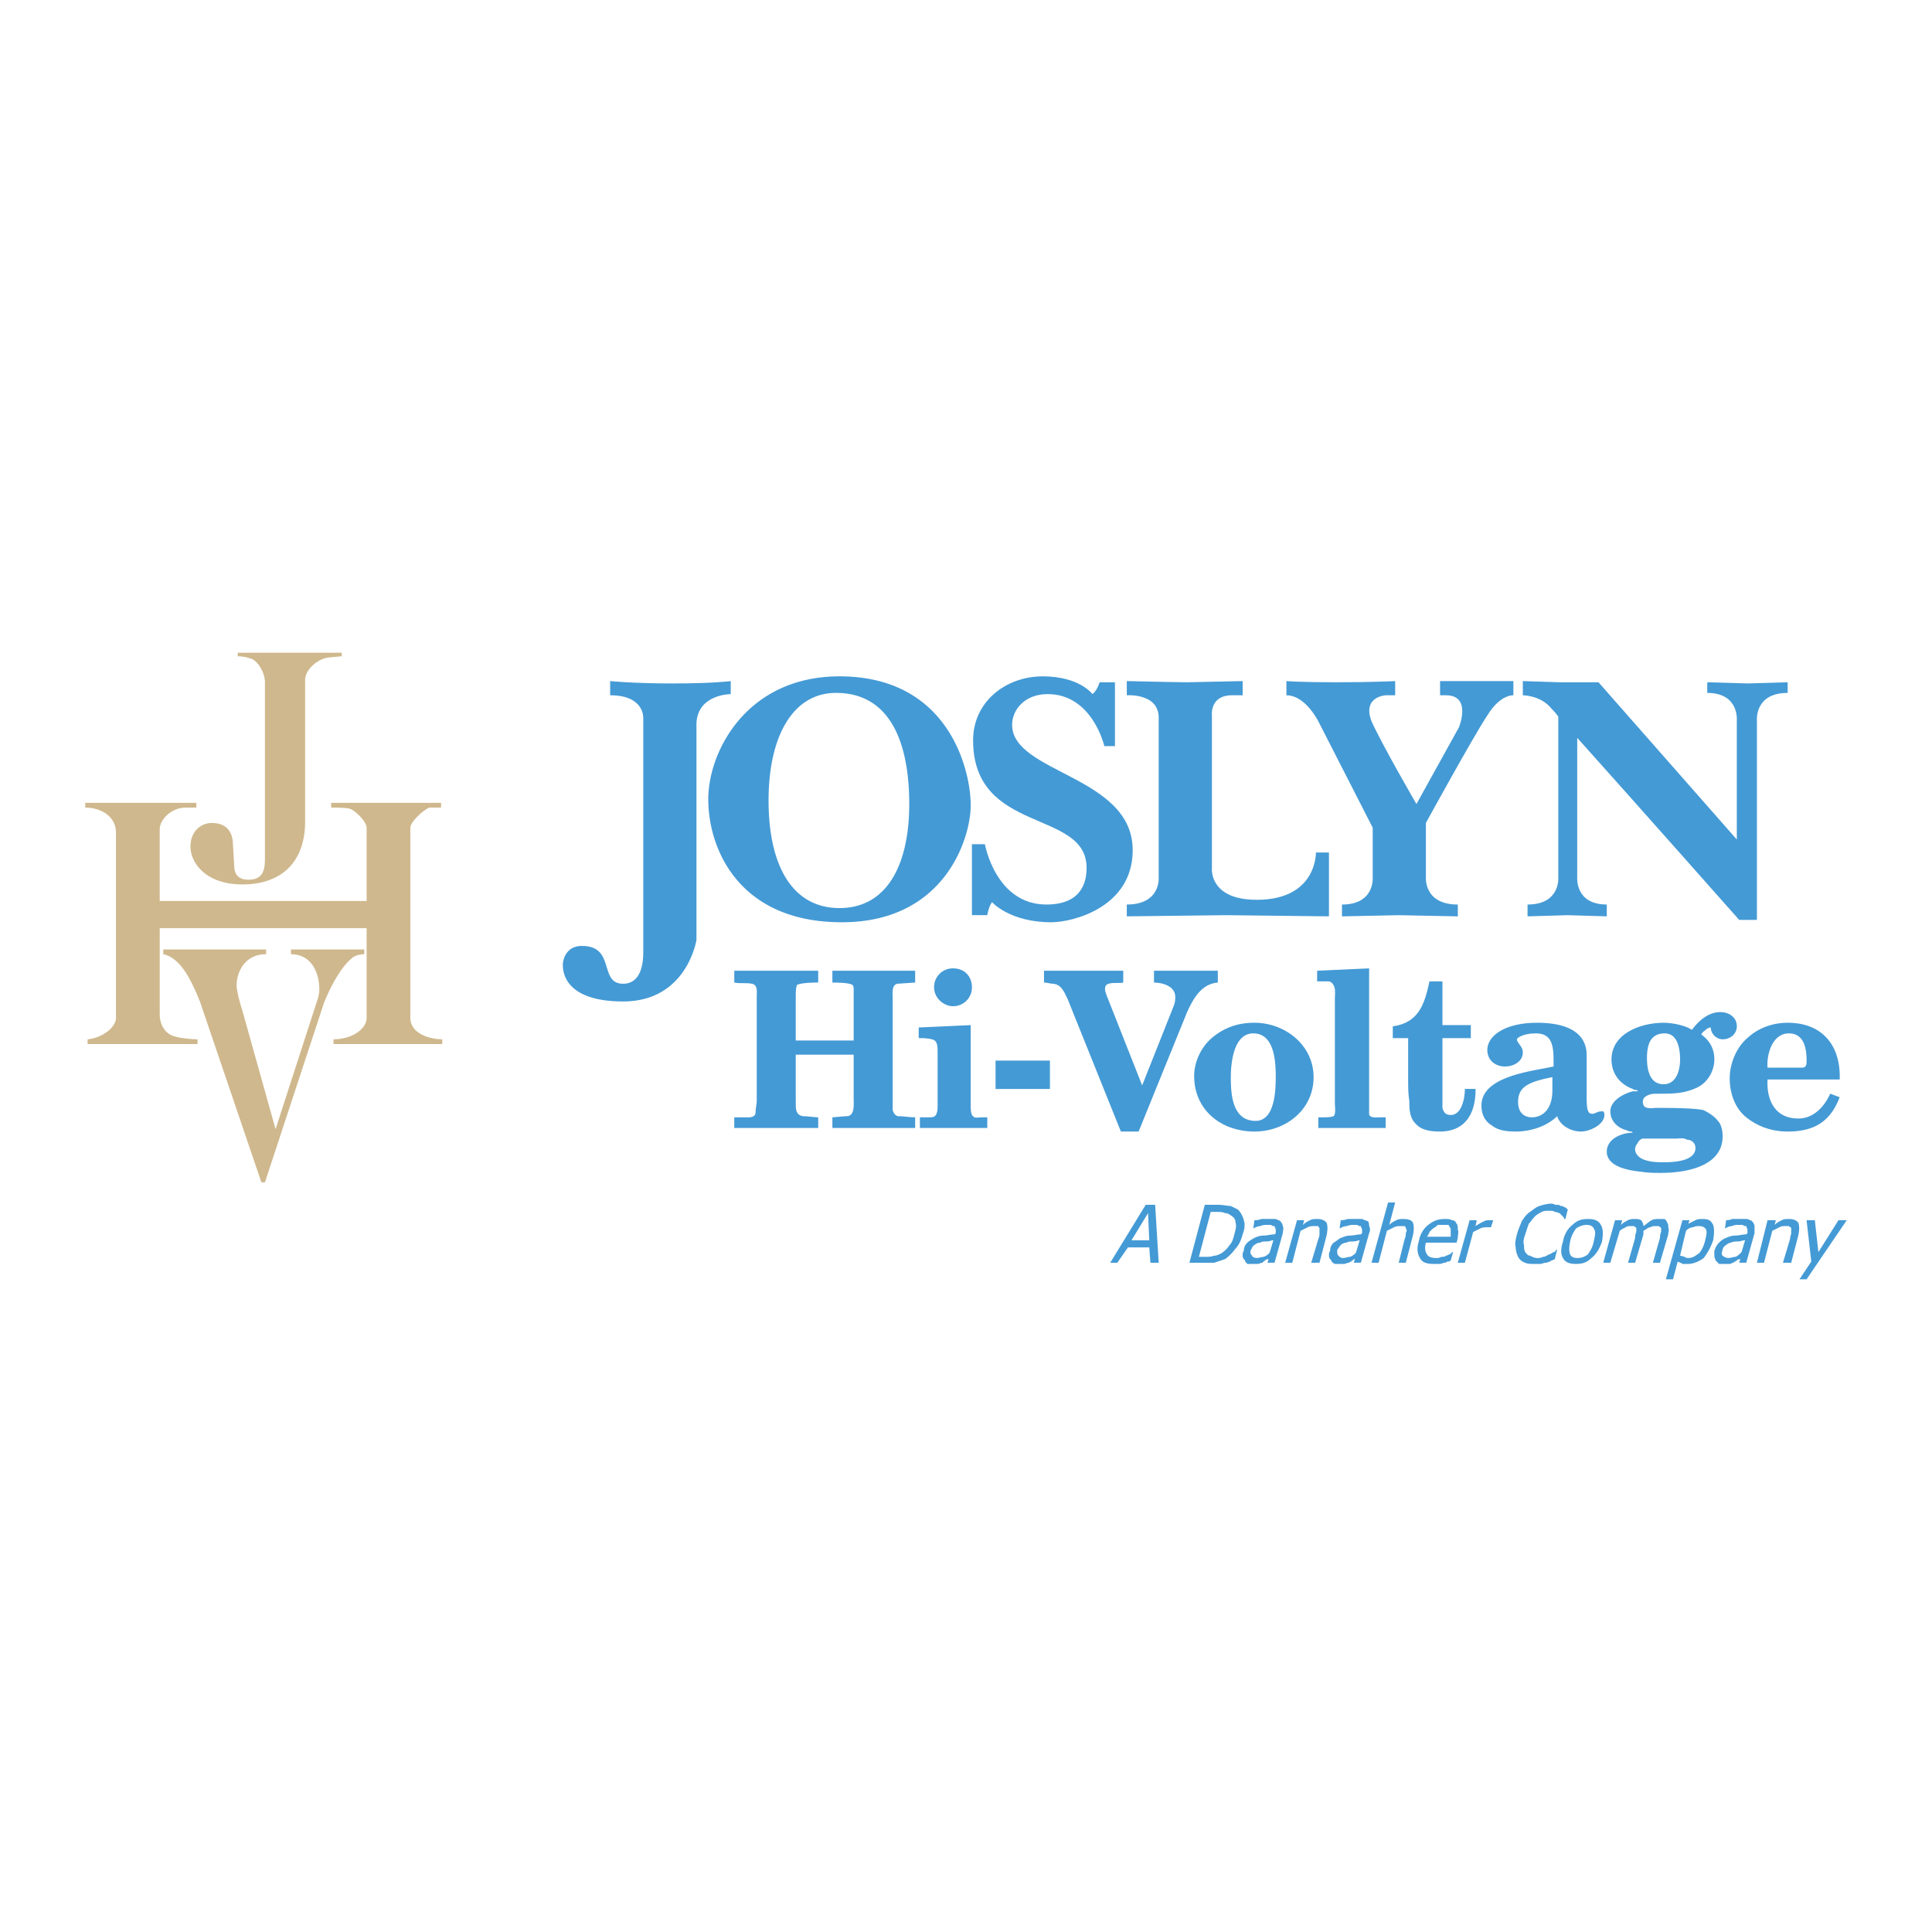
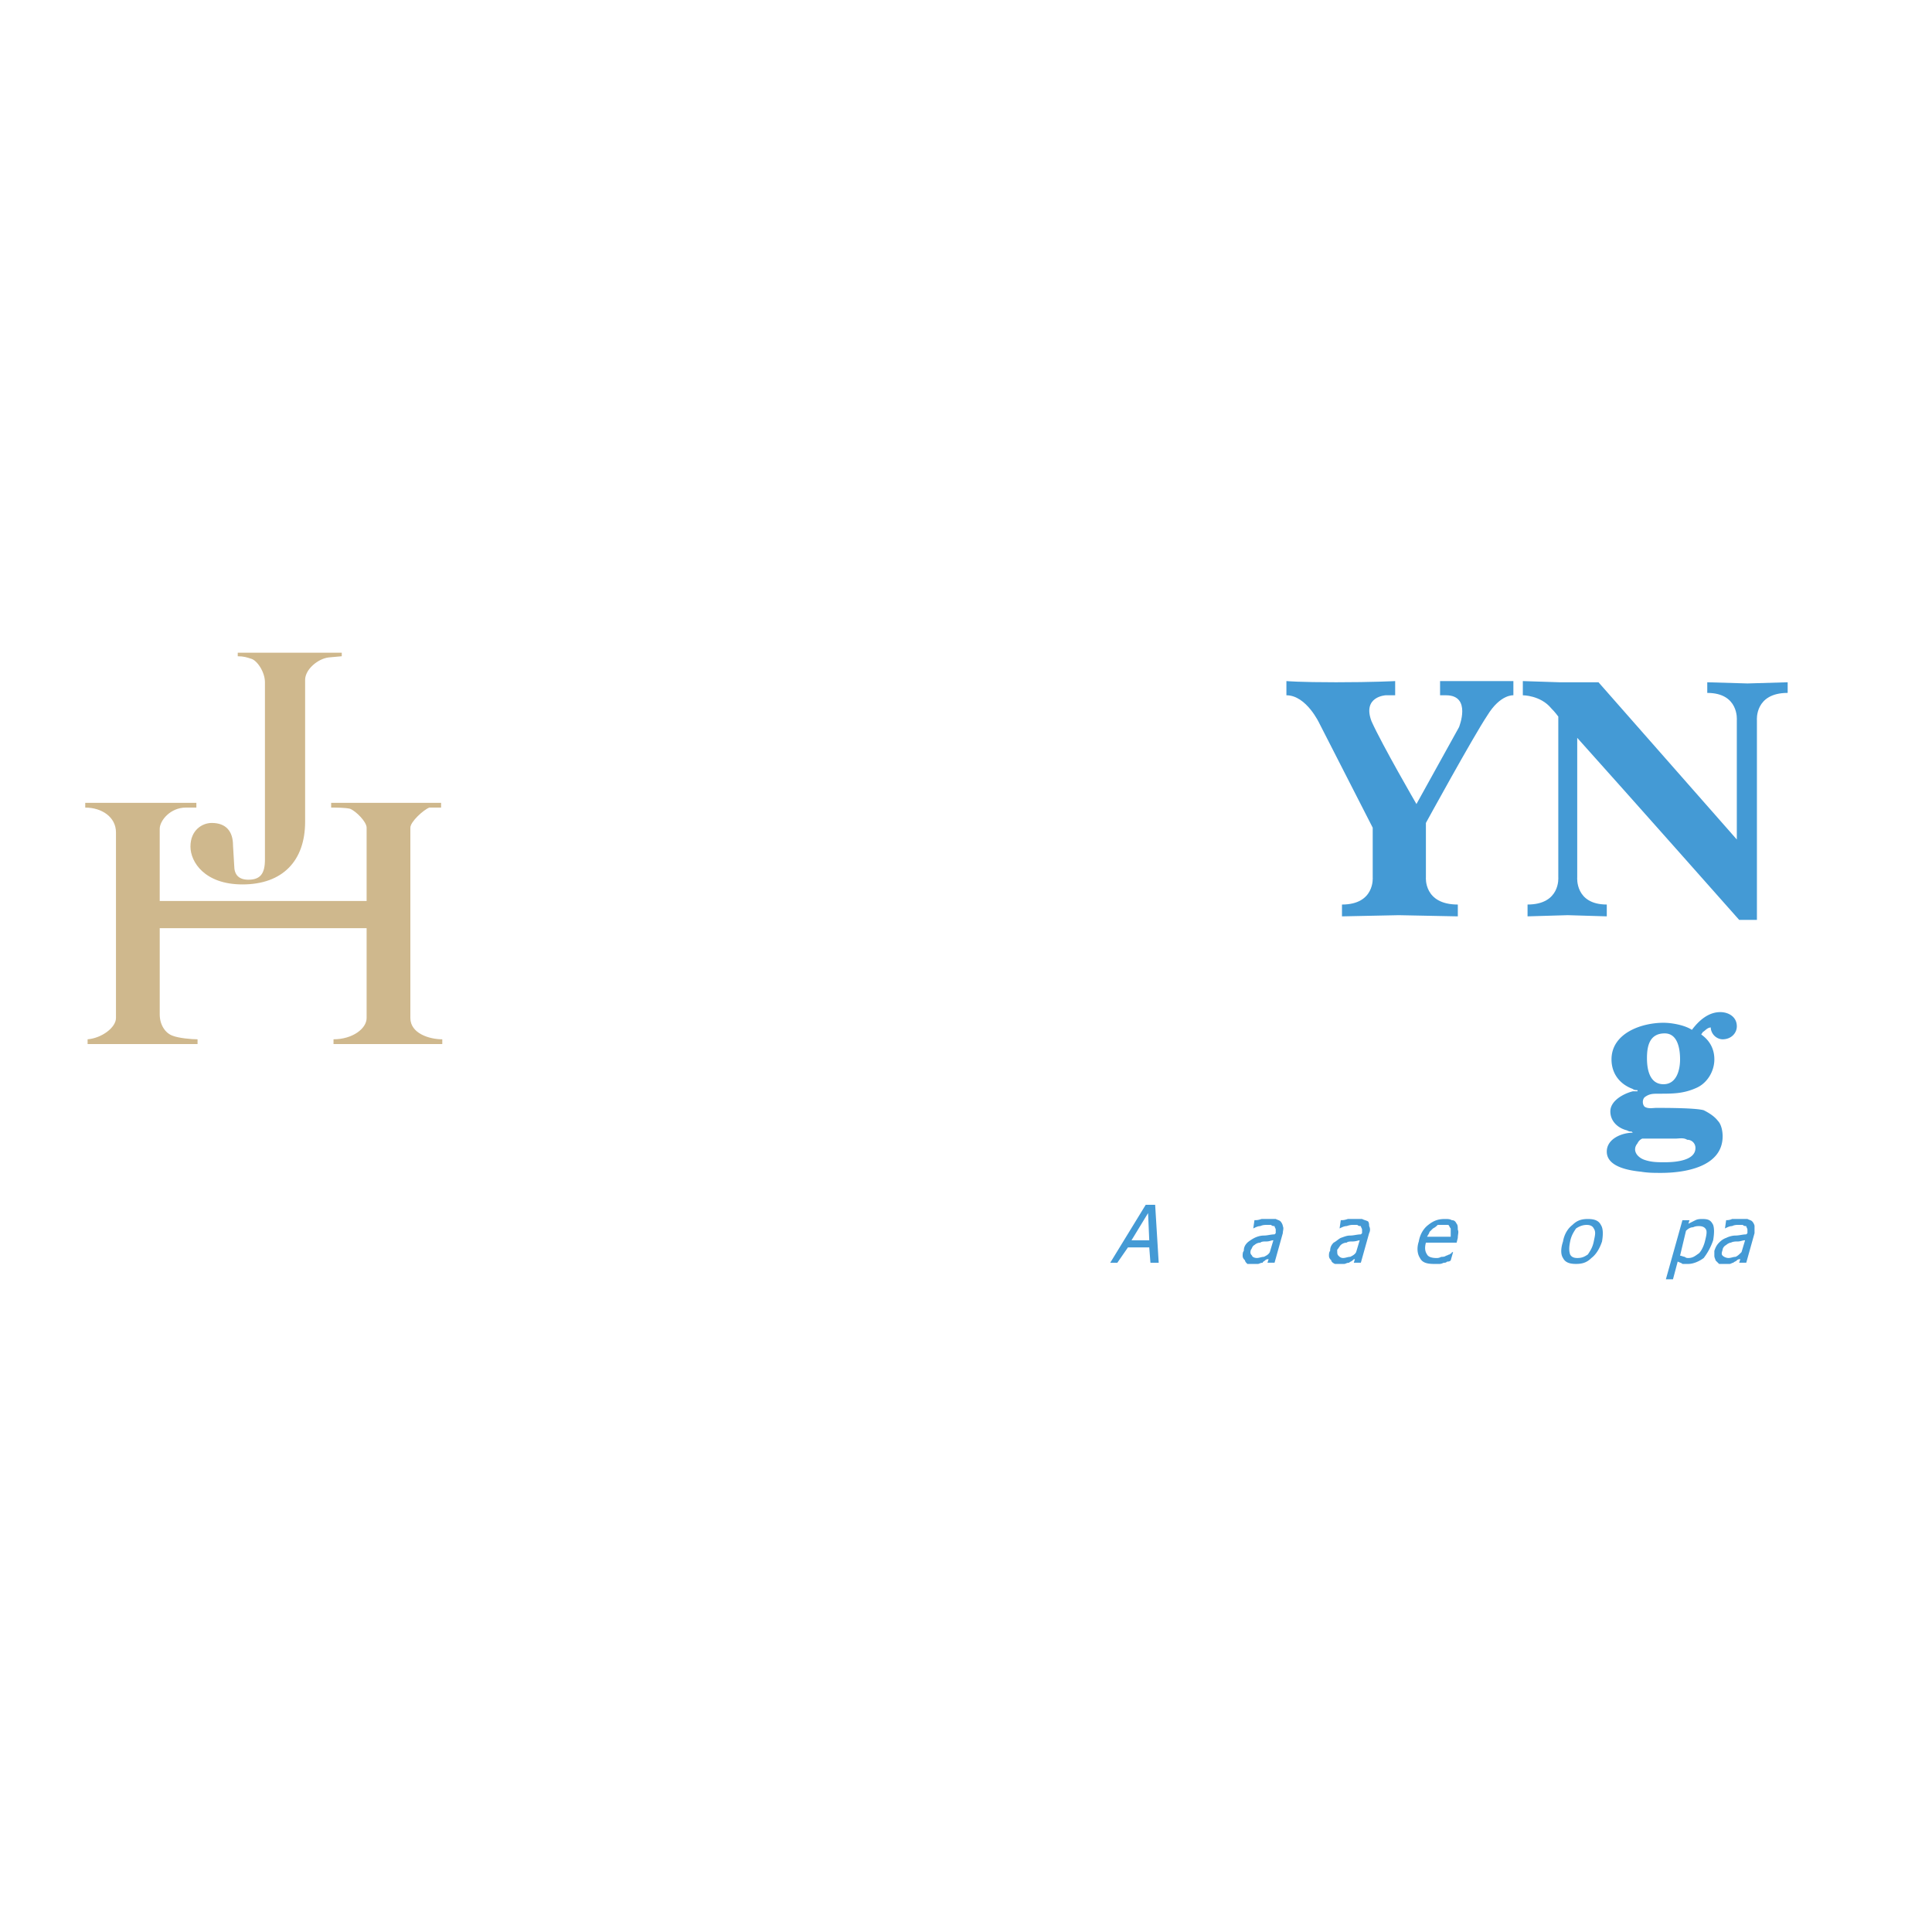
<svg xmlns="http://www.w3.org/2000/svg" width="2500" height="2500" viewBox="0 0 192.756 192.756">
  <g fill-rule="evenodd" clip-rule="evenodd">
-     <path fill="#fff" d="M0 0h192.756v192.756H0V0z" />
    <path d="M36.577 89.891H15.935v-7.195c0-.826 1.062-2.123 2.595-2.123h1.062v-.472H8.504v.472c1.652 0 3.067.943 3.067 2.477v18.519c0 .943-1.415 2.006-2.831 2.123v.473h10.97v-.473c-.59 0-1.888-.117-2.477-.354-.708-.236-1.297-1.062-1.297-2.123v-8.611h20.642v8.964c0 1.061-1.416 2.123-3.303 2.123v.473h10.852v-.473c-1.298 0-3.185-.59-3.185-2.123v-18.99c0-.59 1.297-1.769 1.887-2.005h1.18v-.472h-10.97v.472c.472 0 1.416 0 1.888.118.59.235 1.651 1.297 1.651 1.887v7.313h-.001z" fill="#cfb88d" />
    <path d="M174.344 68.188l-4.01-.118v1.062c3.184 0 2.949 2.713 2.949 2.713v11.913L159.482 68.07h-3.893l-3.656-.118v1.416s1.77 0 2.83 1.297c.119.118.354.354.709.826v16.041s.234 2.713-3.068 2.713v1.18l4.012-.118 3.893.118v-1.18c-3.186 0-2.949-2.713-2.949-2.713V73.614c5.189 5.779 16.158 18.164 16.158 18.164h1.77V71.844s-.234-2.713 3.068-2.713V68.07l-4.012.118zM142.262 82.106s4.717-8.61 6.133-10.733c1.299-2.123 2.596-2.005 2.596-2.005v-1.416H143.676v1.416h.592c2.594 0 1.297 3.185 1.297 3.185l-4.246 7.667s-3.422-5.898-4.482-8.257c-.943-2.477 1.414-2.595 1.414-2.595h.945v-1.416s-2.242.118-5.898.118-4.953-.118-4.953-.118v1.416c2.004 0 3.303 2.831 3.303 2.831l5.307 10.38v4.954s.236 2.713-3.066 2.713v1.18l5.662-.118 5.896.118v-1.18c-3.42 0-3.184-2.713-3.184-2.713l-.001-5.427z" fill="#449ad5" />
-     <path d="M118.436 68.07c-.943 0-6.016-.118-6.016-.118v1.416s3.184-.236 3.184 2.241v15.923s.236 2.713-3.184 2.713v1.18l9.908-.118 10.262.118v-6.37h-1.299s.119 4.718-5.896 4.718c-4.836 0-4.482-3.185-4.482-3.185V71.373s-.236-2.005 2.006-2.005h1.061v-1.416l-5.544.118z" fill="#449ad5" />
-     <path d="M36.34 94.727h-7.312v.472c2.005 0 2.831 1.77 2.831 3.54 0 .471-.118.824-.472 1.887l-3.893 12.031-3.303-11.795c-.236-.709-.589-2.006-.589-2.596 0-.943.589-3.067 2.948-3.067v-.472H16.289v.472c1.651.354 2.713 2.36 3.657 4.717l6.133 18.047h.354l5.898-17.928c.707-1.77 1.769-3.657 2.831-4.482.236-.236.826-.354 1.179-.354v-.472h-.001z" fill="#cfb88d" />
-     <path d="M73.259 96.85v1.18c.59.119 1.18 0 1.77.119.59.117.472.824.472 1.178v10.498c0 .354-.118.709-.118 1.18 0 .354-.354.473-.708.473h-1.416v1.061h8.375v-1.061c-.236 0-1.18-.119-1.534-.119-.708-.117-.708-.707-.708-1.297v-4.836h5.779v4.482c0 .471.118 1.533-.59 1.65-.354 0-1.415.119-1.533.119v1.061h8.257v-1.061c-.59 0-1.18-.119-1.77-.119-.235-.117-.354-.234-.472-.59V99.562c0-.471-.118-1.297.472-1.414l1.77-.119v-1.18h-8.257v1.18c.354 0 1.651 0 2.005.236.118.117.118.354.118.473v5.07h-5.779v-4.363c0-.473 0-.826.118-1.18.472-.236 1.769-.236 2.123-.236v-1.18h-8.374v.001zM104.162 96.85v1.18c.355 0 .59.119.945.119.824.117 1.061.824 1.414 1.533l5.309 13.211h1.77l4.836-11.914c.59-1.297 1.414-2.83 3.066-2.949v-1.18h-6.369v1.18c.826 0 2.123.354 2.123 1.416 0 .236 0 .471-.119.826l-3.184 8.02-3.539-8.965c-.117-.354-.236-.588-.117-.943.236-.471 1.297-.234 1.77-.354v-1.18h-7.905zM67.126 68.188c-4.01 0-6.251-.236-6.251-.236v1.416c3.421 0 3.303 2.241 3.303 2.241v23.472c0 1.062-.236 3.068-2.005 3.068-2.478 0-.708-3.775-4.129-3.775-1.651 0-1.887 1.533-1.887 1.77 0 .235-.354 3.773 6.016 3.773 6.369 0 7.312-6.133 7.312-6.133V72.317c0-3.066 3.421-3.066 3.421-3.066v-1.298c0-.001-1.652.235-5.78.235zM104.871 92.014c2.24 0 8.139-1.534 8.139-7.195 0-7.431-12.031-7.667-12.031-12.503 0-1.533 1.297-3.066 3.539-3.066 4.48 0 5.66 5.189 5.66 5.189h1.062V68.07h-1.533s-.236.826-.709 1.18c0 0-1.297-1.77-4.953-1.77-3.773 0-6.959 2.595-6.959 6.37 0 9.436 11.324 6.841 11.324 12.739 0 1.533-.592 3.656-4.012 3.656-5.072 0-6.133-6.016-6.133-6.016h-1.297v7.077h1.534s.117-.826.471-1.297c0 0 1.769 2.005 5.898 2.005z" fill="#449ad5" />
    <path d="M34.099 65.121H23.72v.354c.59 0 .944.118 1.297.236.59.118 1.416 1.297 1.416 2.359v17.693c0 1.416-.472 2.005-1.651 2.005-.943 0-1.415-.472-1.415-1.416l-.119-2.005c0-1.416-.707-2.241-2.123-2.241-.943 0-2.123.708-2.123 2.359 0 1.533 1.415 3.774 5.189 3.774 4.01 0 6.251-2.359 6.251-6.252V67.833c0-1.061 1.298-2.123 2.359-2.241l1.297-.118v-.353h.001z" fill="#cfb88d" />
-     <path d="M96.849 80.337c0 3.302-2.594 11.677-12.856 11.677s-13.329-7.313-13.329-12.267c0-4.836 3.893-12.267 13.093-12.267 10.97 0 13.092 9.437 13.092 12.857zm-6.133-.118c0-5.898-1.77-11.088-7.313-11.088-4.247 0-6.723 4.247-6.723 10.733 0 6.487 2.359 10.734 7.077 10.734 4.836.001 6.959-4.481 6.959-10.379zM138.959 103.574h1.533v4.127c0 .709 0 1.416.117 2.123 0 .709 0 1.652.59 2.242.59.707 1.533.826 2.477.826 2.479 0 3.539-1.77 3.539-4.129v-.119h-1.061c0 .709-.236 2.596-1.416 2.596-.471 0-.707-.236-.826-.707v-6.959h2.832v-1.299h-2.832v-4.363h-1.297c-.473 2.24-1.062 4.129-3.656 4.482v1.18zM131.41 96.85v1.062h1.18s.354.117.354.236c.354.354.236 1.061.236 1.533v10.379c0 .354.117 1.062-.119 1.297-.354.119-.707.119-1.061.119h-.473v1.061h6.723v-1.061h-.471c-.354 0-1.18.117-1.18-.354V96.614l-5.189.236zM91.778 111.477v1.061h6.724v-1.061h-.59c-.236 0-.709.117-.826-.119-.237-.117-.237-.824-.237-.943v-8.139l-5.189.236v1.062h.472c1.179.117 1.415.117 1.415 1.414v5.309c0 .236 0 .59-.118.826-.118.354-.472.354-.708.354h-.943zM164.908 125.984h.707l.826-2.83c0-.236.117-.473 0-.709 0-.236 0-.354-.117-.471 0-.119-.119-.236-.236-.355h-.59c-.236 0-.473 0-.709.119-.234.117-.471.354-.824.59a.904.904 0 0 0-.236-.59c-.236-.119-.354-.119-.707-.119-.119 0-.355 0-.59.119-.236.117-.473.236-.709.471l.119-.471h-.709l-1.178 4.246h.707l.943-3.186c.117-.117.354-.234.59-.354.117-.117.354-.117.471-.117h.355c.117.117.234.117.234.236v.354c-.117.236-.117.471-.117.59l-.707 2.477h.707l.826-2.83v-.355c.236-.117.471-.354.707-.354.117-.117.354-.117.473-.117h.354c.117.117.236.117.236.236v.354c-.119.236-.119.471-.119.59l-.707 2.476zM99.326 108.645h5.426v-2.831h-5.426v2.831zM153.113 126.102h.59c.117 0 .354-.117.471-.117.236 0 .354-.119.473-.119.117-.117.236-.117.471-.234l.236-.943h-.117c0 .117-.119.234-.236.234-.236.119-.354.236-.473.236-.234.119-.354.236-.59.236-.234.117-.354.117-.588.117-.236 0-.473-.117-.709-.234-.236 0-.354-.236-.471-.355-.119-.234-.119-.471-.119-.707-.117-.354 0-.707.119-1.061.117-.355.234-.709.354-1.062.236-.236.354-.473.59-.707.236-.236.471-.355.707-.473s.473-.117.707-.117c.236 0 .473 0 .59.117.236 0 .355.117.473.117.117.119.236.236.354.355 0 0 .119.117.119.234h.117l.236-.943c-.119-.117-.236-.236-.354-.236-.119-.117-.236-.117-.355-.117-.117-.117-.234-.117-.471-.117-.119 0-.236-.119-.473-.119-.354 0-.826.119-1.18.236s-.59.354-.943.59-.59.59-.826.943c-.117.354-.354.826-.471 1.299-.117.471-.236.943-.117 1.297 0 .354.117.707.234.943.119.236.354.471.709.59.234.117.59.117.943.117zM184.252 121.738h-.826l-2.004 3.184-.356-3.184h-.824l.471 4.127-1.18 1.77h.709l4.01-5.897zM121.029 103.455c1.18-.943 2.479-1.414 4.129-1.414 3.066 0 5.898 2.24 5.898 5.426 0 3.301-2.832 5.426-5.898 5.426-3.303 0-6.016-2.125-6.016-5.545.001-1.416.708-2.95 1.887-3.893zm4.246 8.375c1.889 0 2.006-2.949 2.006-4.363 0-1.535-.117-4.365-2.24-4.365-2.006 0-2.242 3.066-2.242 4.365 0 1.65.119 4.363 2.476 4.363zM140.256 125.984l.709-2.713c.117-.59.117-.943 0-1.297-.119-.236-.473-.355-.945-.355-.234 0-.471 0-.707.119-.236.117-.473.236-.707.471l.59-2.24h-.709l-1.65 6.016h.707l.826-3.186c.236-.117.471-.234.707-.354.236-.117.473-.117.59-.117h.473c.117.117.117.117.117.236.119.117.119.234 0 .471 0 .119 0 .354-.117.59l-.59 2.359h.706zM178.709 125.984l.707-2.713c.117-.59.117-.943 0-1.297-.236-.236-.473-.355-.943-.355-.236 0-.473 0-.707.119-.236.117-.473.236-.709.471l.119-.471h-.826l-1.062 4.246h.709l.824-3.186c.236-.117.473-.234.709-.354.236-.117.354-.117.59-.117h.354c.117.117.236.117.236.236v.471c0 .119-.119.354-.119.59l-.707 2.359h.825v.001zM131.646 125.984l.707-2.713c.117-.59.117-.943 0-1.297-.236-.236-.473-.355-.943-.355-.236 0-.473 0-.709.119-.234.117-.471.236-.707.471l.119-.471h-.709l-1.18 4.246h.709l.824-3.186c.236-.117.473-.234.709-.354.234-.117.471-.117.59-.117h.471c0 .117.119.117.119.236v.471c0 .119 0 .354-.119.59l-.707 2.359h.826v.001zM179.416 111.594c1.533 0 2.596-1.18 3.186-2.477l.943.354c-.943 2.477-2.596 3.422-5.189 3.422-1.535 0-2.949-.473-4.129-1.416s-1.652-2.477-1.652-3.893c0-1.533.709-3.186 1.889-4.129 1.061-.943 2.477-1.414 3.893-1.414 3.537 0 5.307 2.357 5.189 5.66h-7.195c-.119 2.006.706 3.893 3.065 3.893zm.354-5.073c.473 0 .473-.354.473-.707 0-1.18-.236-2.713-1.77-2.713-1.652 0-2.24 2.123-2.123 3.42h3.42zM95.081 100.389a1.864 1.864 0 0 0 1.888-1.887c0-1.062-.708-1.888-1.888-1.888a1.862 1.862 0 0 0-1.887 1.888c-.001 1.06.943 1.887 1.887 1.887zM123.271 124.568c-.354.473-.709.826-1.062 1.062-.354.117-.707.234-1.061.354h-2.479l1.535-5.779h1.297c.59 0 .943.117 1.297.117l.709.354c.234.236.471.59.588 1.062.119.354.119.826-.117 1.416-.117.471-.353 1.061-.707 1.414zm0-2.593c0-.355-.236-.59-.473-.709a.904.904 0 0 0-.59-.236c-.236-.117-.471-.117-.824-.117h-.59l-1.18 4.482h.59c.354 0 .59 0 .943-.117.236 0 .471-.119.707-.236.354-.236.59-.473.826-.826.236-.236.354-.59.471-1.061.12-.473.238-.827.12-1.18zM153.23 103.102c-1.297 0-1.887.473-1.887.59 0 .354.59.707.59 1.297 0 .943-.943 1.416-1.77 1.416-.943 0-1.77-.59-1.77-1.652 0-1.414 1.77-2.711 4.955-2.711 4.836 0 4.953 2.477 4.953 3.301v4.248c0 1.414.236 1.533.59 1.533.236 0 .471-.236.826-.236.117 0 .354-.119.354.354 0 .943-1.416 1.652-2.359 1.652-.826 0-2.006-.473-2.359-1.535-1.061 1.062-2.713 1.535-4.127 1.535-.945 0-1.77-.119-2.359-.59-.59-.355-1.062-.945-1.062-2.006 0-2.949 5.072-3.42 7.195-3.893v-.473c0-1.534-.117-2.83-1.77-2.83zm-1.769 6.841c0 .943.473 1.533 1.416 1.533.707 0 2.006-.473 2.006-2.713v-1.297c-2.36.472-3.422.944-3.422 2.477zM148.748 122.445l.236-.707h-.353c-.236 0-.354 0-.59.117-.236.119-.473.236-.826.473l.119-.59h-.709l-1.18 4.246h.709l.824-3.066c.236-.119.473-.236.709-.354.236-.119.471-.119.59-.119h.471z" fill="#449ad5" />
    <path d="M171.395 111.83c.355.354.473 1.062.473 1.533 0 3.066-3.775 3.656-6.133 3.656-.709 0-1.299 0-2.006-.117-1.18-.119-3.42-.473-3.42-2.006 0-1.297 1.533-1.887 2.594-1.887h.119-.119l-.117-.117c-.236 0-.236 0-.473-.119-.943-.236-1.65-.943-1.65-1.887 0-1.062 1.297-1.77 2.24-2.006h.473v-.117c-.119 0-.354 0-.473-.119-1.297-.471-2.123-1.533-2.123-2.947 0-2.596 2.949-3.656 5.189-3.656.826 0 2.123.234 2.832.707.707-.943 1.65-1.77 2.83-1.77.826 0 1.652.471 1.652 1.416 0 .707-.59 1.297-1.416 1.297-.473 0-1.061-.354-1.18-1.062v-.117c-.354 0-.59.354-.826.473 0 .117-.117.117-.117.234.826.59 1.297 1.416 1.297 2.479 0 1.18-.707 2.357-1.77 2.83-1.297.59-2.357.59-3.773.59-.59 0-.943 0-1.416.354-.236.236-.236.707 0 .943.354.236.826.119 1.18.119.943 0 3.893 0 4.719.234.47.236 1.06.589 1.414 1.062zm-8.02 2.24c-.59.709 0 1.416.707 1.652s1.299.236 2.006.236c.943 0 3.066-.119 3.066-1.416a.806.806 0 0 0-.826-.826c-.354-.236-.824-.117-1.18-.117h-3.303a.927.927 0 0 0-.47.471zm2.594-5.896c1.299 0 1.652-1.416 1.652-2.477 0-1.062-.236-2.596-1.533-2.596-1.533 0-1.77 1.297-1.77 2.477 0 1.063.237 2.596 1.651 2.596zM169.98 125.512c-.473.354-1.062.59-1.533.59h-.59c-.119-.117-.236-.117-.473-.236l-.471 1.77h-.709l1.652-5.896h.707l-.117.354.707-.354c.236-.119.473-.119.707-.119.59 0 .826.119 1.062.59.117.355.117.826 0 1.533a6.19 6.19 0 0 1-.942 1.768zm.235-2.83c-.117-.236-.354-.354-.707-.354-.117 0-.354 0-.59.117-.236 0-.471.119-.707.354l-.59 2.479c.117 0 .354.117.471.117.119.117.236.117.355.117.471 0 .707-.234 1.061-.471.236-.236.473-.709.59-1.18.117-.472.236-.943.117-1.179zM158.775 125.512c-.473.473-.945.59-1.535.59-.588 0-1.061-.117-1.297-.59-.236-.354-.236-.943 0-1.65.119-.707.473-1.297.943-1.652.473-.471.943-.59 1.533-.59s1.062.119 1.299.59c.236.355.236.945.117 1.652-.235.706-.589 1.296-1.06 1.65zm.235-2.948c-.117-.236-.354-.355-.707-.355s-.707.119-1.062.355c-.234.354-.471.707-.588 1.297-.119.59-.119.943 0 1.297.117.236.354.354.707.354.471 0 .707-.117 1.061-.354.236-.354.473-.707.59-1.297.118-.59.235-.943-.001-1.297zM141.672 125.512c-.236-.354-.354-.943-.119-1.65.119-.707.473-1.297.945-1.652.59-.471 1.061-.59 1.65-.59.354 0 .473 0 .707.119.236 0 .355.117.473.354.117.117.117.354.117.59.119.236 0 .473 0 .826l-.117.471h-3.066c-.119.473-.119.826.117 1.18.119.236.473.354.943.354.119 0 .236 0 .473-.117.117 0 .354 0 .473-.117.117 0 .234-.119.354-.119.117-.117.234-.117.234-.236h.119l-.236.826c-.117.117-.236.117-.354.117-.117.119-.236.119-.354.119-.236.117-.355.117-.473.117h-.471c-.708-.002-1.179-.12-1.415-.592zm3.066-2.594v-.354c-.117-.119-.117-.236-.236-.355h-1.061c-.119.119-.236.236-.473.355-.117.117-.236.234-.354.354 0 .117-.117.236-.236.471h2.359l.001-.471zM134.949 125.748c-.119.117-.236.117-.355.236-.234 0-.354.117-.471.117h-.944c-.236-.117-.355-.236-.355-.354-.117-.117-.234-.236-.234-.471 0-.119 0-.355.117-.473 0-.354.117-.59.354-.826.236-.117.473-.354.709-.471.354-.119.59-.236.943-.236s.707-.117 1.061-.117l.119-.119v-.354c0-.117-.119-.236-.119-.354-.117 0-.234 0-.354-.119h-.354c-.236 0-.354 0-.707.119-.236 0-.473.117-.709.236l.119-.826c.234 0 .354 0 .707-.119h1.416c.234.119.354.119.59.236.117.119.117.354.117.473a.756.756 0 0 1 0 .707l-.826 2.949h-.707l.117-.354c-.117.003-.117.003-.234.12zm.707-2.006c-.117 0-.354.119-.707.119-.236 0-.473 0-.59.117a.904.904 0 0 0-.59.236c-.119.117-.236.354-.355.473 0 .354 0 .471.119.59.117.117.236.234.471.234.236 0 .473-.117.709-.117.236-.117.471-.236.59-.473l.353-1.179zM126.221 125.748c-.119.117-.236.117-.236.236-.236 0-.354.117-.473.117h-1.061c-.119-.117-.236-.236-.236-.354-.119-.117-.236-.236-.236-.471 0-.119 0-.355.117-.473 0-.354.119-.59.355-.826.117-.117.471-.354.707-.471.236-.119.59-.236.943-.236s.709-.117 1.062-.117l.117-.119v-.354c0-.117-.117-.236-.117-.354-.119 0-.236 0-.354-.119h-.355c-.234 0-.471 0-.707.119-.236 0-.473.117-.707.236l.117-.826c.236 0 .354 0 .707-.119h1.416c.236.119.354.119.473.236.117.119.234.354.234.473.119.236 0 .471 0 .707l-.824 2.949h-.709l.119-.354c-.118.003-.235.003-.352.12zm.824-2.006c-.234 0-.354.119-.707.119-.236 0-.473 0-.59.117a.904.904 0 0 0-.59.236c-.236.117-.236.354-.354.473-.117.354 0 .471.117.59 0 .117.236.234.473.234s.471-.117.707-.117c.236-.117.473-.236.59-.473l.354-1.179zM173.283 125.748c-.119.117-.236.117-.354.236-.119 0-.236.117-.355.117h-1.061c-.119-.117-.236-.236-.354-.354 0-.117-.119-.236-.119-.471v-.473c.119-.354.236-.59.473-.826.117-.117.354-.354.707-.471.236-.119.59-.236.943-.236s.709-.117 1.062-.117l.117-.119v-.354c0-.117-.117-.236-.117-.354-.119 0-.236 0-.354-.119h-.473c-.117 0-.354 0-.59.119-.236 0-.471.117-.707.236l.117-.826c.119 0 .354 0 .59-.119h1.533c.236.119.354.119.473.236.117.119.236.354.236.473v.707l-.826 2.949h-.709l.119-.354c-.116.003-.234.003-.351.12zm.824-2.006c-.234 0-.471.119-.707.119s-.471 0-.707.117c-.119 0-.354.119-.473.236-.236.117-.354.354-.354.473-.117.354-.117.471 0 .59.117.117.354.234.59.234s.473-.117.707-.117c.236-.117.354-.236.59-.473l.354-1.179zM114.307 120.205h.943l.354 5.779h-.824l-.119-1.533h-2.123l-1.061 1.533h-.709l3.539-5.779zm.236.824l-1.652 2.713h1.77l-.118-2.713z" fill="#449ad5" />
  </g>
</svg>